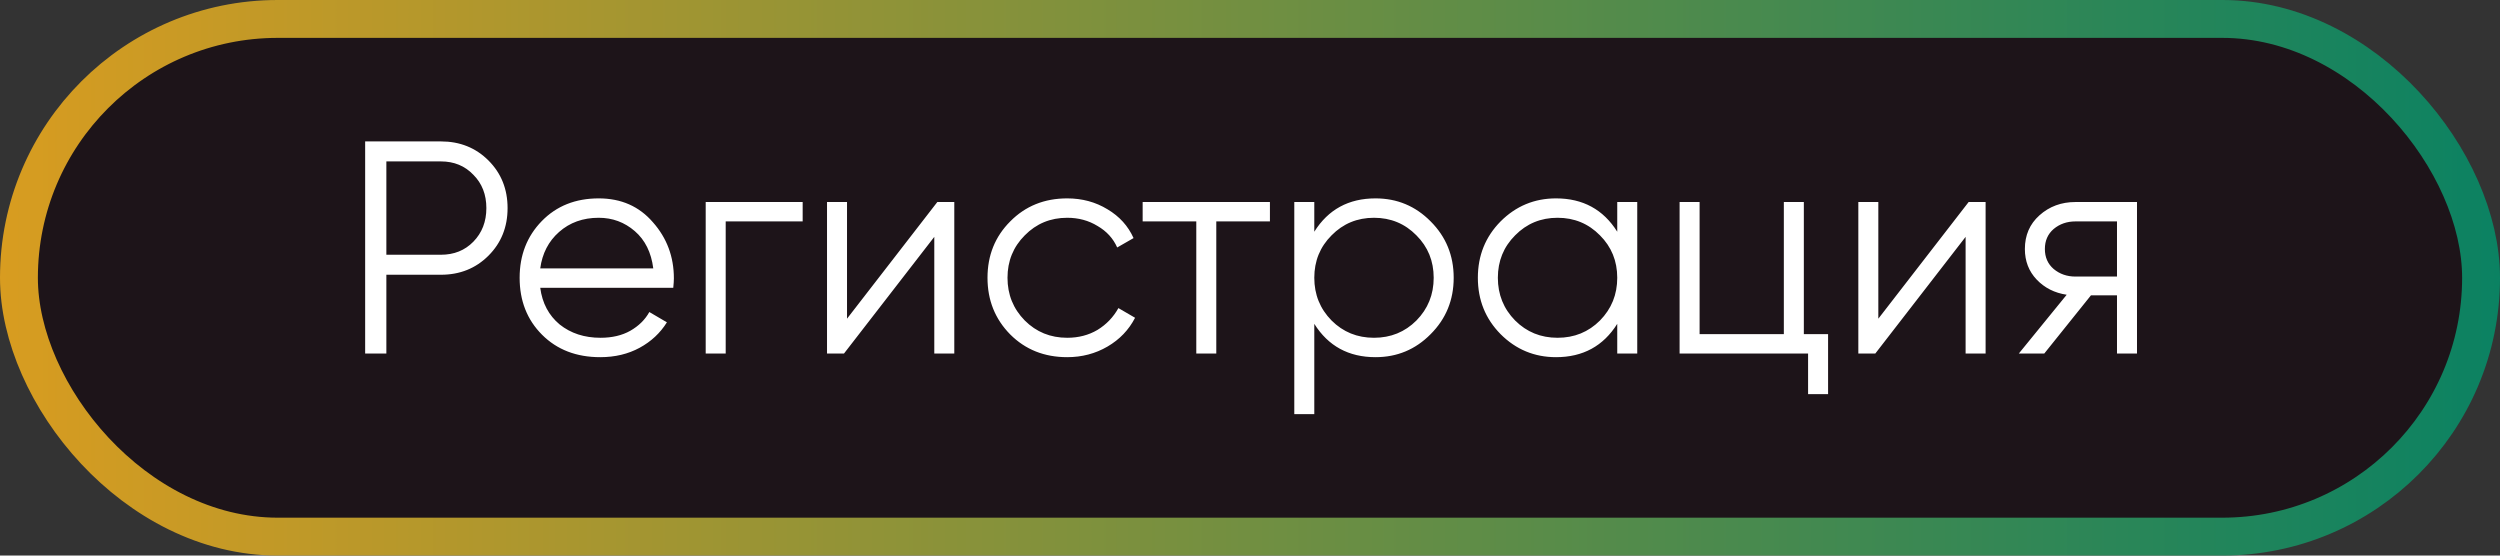
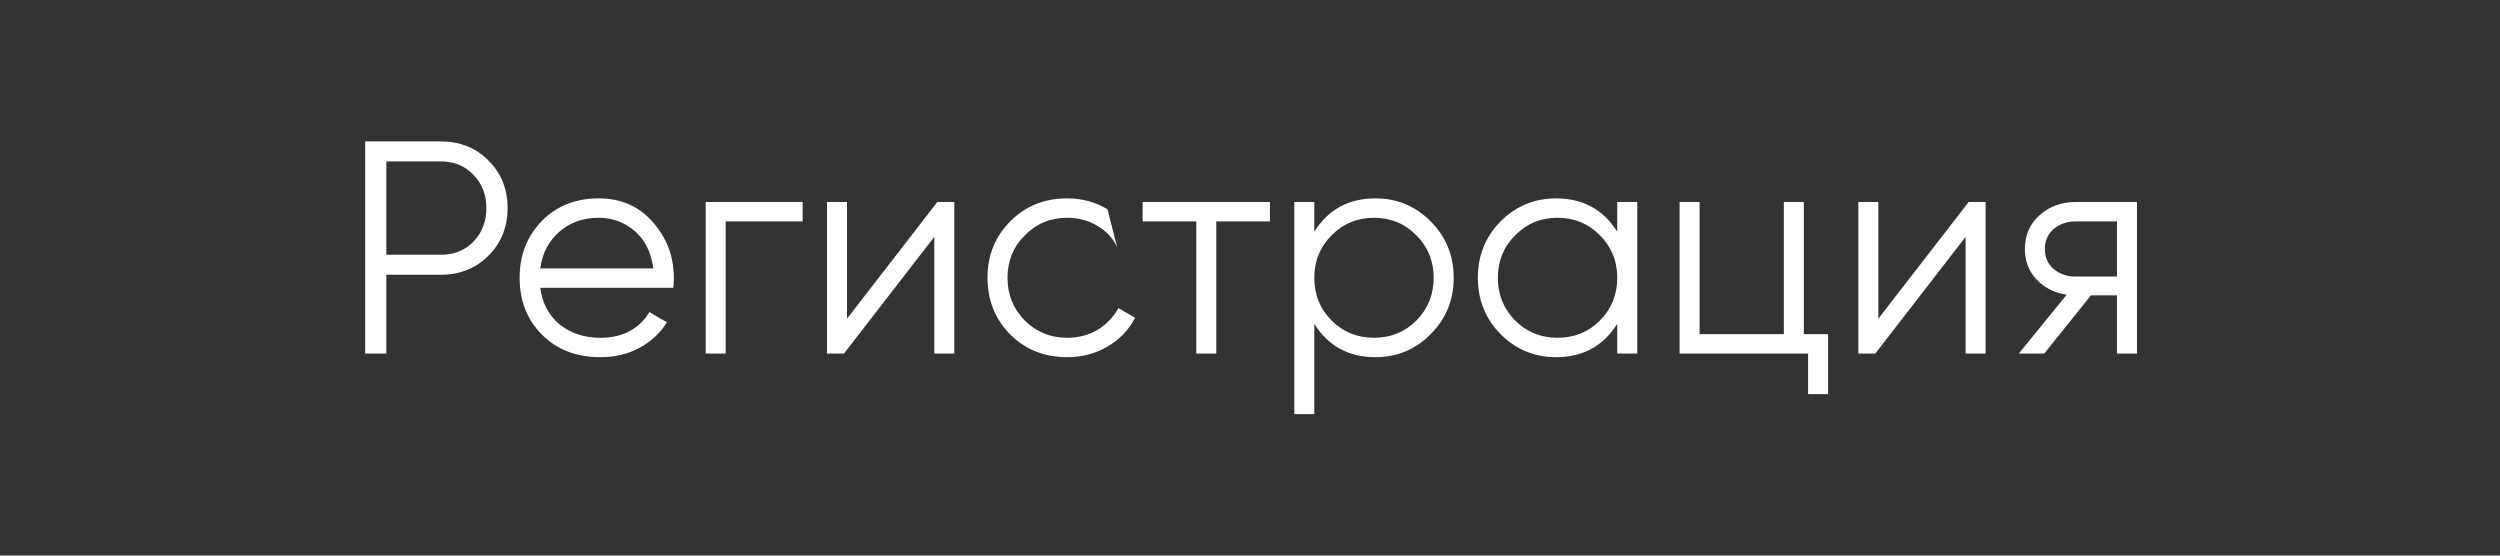
<svg xmlns="http://www.w3.org/2000/svg" width="198" height="44" viewBox="0 0 198 44" fill="none">
  <rect x="0" y="0" width="198" height="44" fill="#333333" stroke="none" />
-   <rect x="1.5" y="1.5" width="195" height="41" rx="20.5" fill="#1D1419" stroke="url(#paint0_linear_50_2)" stroke-width="3" />
-   <path d="M34.92 11.2C36.424 11.2 37.68 11.704 38.688 12.712C39.696 13.72 40.2 14.976 40.2 16.48C40.2 17.984 39.696 19.24 38.688 20.248C37.68 21.256 36.424 21.76 34.92 21.76H30.6V28H28.92V11.2H34.92ZM34.92 20.176C35.96 20.176 36.816 19.832 37.488 19.144C38.176 18.44 38.52 17.552 38.52 16.48C38.52 15.408 38.176 14.528 37.488 13.84C36.816 13.136 35.96 12.784 34.92 12.784H30.6V20.176H34.92ZM47.419 15.712C49.195 15.712 50.627 16.344 51.715 17.608C52.819 18.856 53.371 20.336 53.371 22.048C53.371 22.224 53.355 22.472 53.323 22.792H42.787C42.947 24.008 43.459 24.976 44.323 25.696C45.203 26.4 46.283 26.752 47.563 26.752C48.475 26.752 49.259 26.568 49.915 26.2C50.587 25.816 51.091 25.32 51.427 24.712L52.819 25.528C52.291 26.376 51.571 27.048 50.659 27.544C49.747 28.04 48.707 28.288 47.539 28.288C45.651 28.288 44.115 27.696 42.931 26.512C41.747 25.328 41.155 23.824 41.155 22C41.155 20.208 41.739 18.712 42.907 17.512C44.075 16.312 45.579 15.712 47.419 15.712ZM47.419 17.248C46.171 17.248 45.123 17.624 44.275 18.376C43.443 19.112 42.947 20.072 42.787 21.256H51.739C51.579 19.992 51.091 19.008 50.275 18.304C49.459 17.6 48.507 17.248 47.419 17.248ZM63.571 16V17.536H57.475V28H55.891V16H63.571ZM74.236 16H75.58V28H73.996V18.76L66.844 28H65.5V16H67.084V25.24L74.236 16ZM84.522 28.288C82.714 28.288 81.21 27.688 80.01 26.488C78.81 25.272 78.21 23.776 78.21 22C78.21 20.224 78.81 18.736 80.01 17.536C81.21 16.32 82.714 15.712 84.522 15.712C85.706 15.712 86.77 16 87.714 16.576C88.658 17.136 89.346 17.896 89.778 18.856L88.482 19.6C88.162 18.88 87.642 18.312 86.922 17.896C86.218 17.464 85.418 17.248 84.522 17.248C83.194 17.248 82.074 17.712 81.162 18.64C80.25 19.552 79.794 20.672 79.794 22C79.794 23.328 80.25 24.456 81.162 25.384C82.074 26.296 83.194 26.752 84.522 26.752C85.418 26.752 86.218 26.544 86.922 26.128C87.626 25.696 88.178 25.12 88.578 24.4L89.898 25.168C89.402 26.128 88.674 26.888 87.714 27.448C86.754 28.008 85.69 28.288 84.522 28.288ZM100.578 16V17.536H96.33V28H94.746V17.536H90.498V16H100.578ZM108.94 15.712C110.652 15.712 112.108 16.32 113.308 17.536C114.524 18.752 115.132 20.24 115.132 22C115.132 23.76 114.524 25.248 113.308 26.464C112.108 27.68 110.652 28.288 108.94 28.288C106.812 28.288 105.196 27.408 104.092 25.648V32.8H102.508V16H104.092V18.352C105.196 16.592 106.812 15.712 108.94 15.712ZM105.46 25.384C106.372 26.296 107.492 26.752 108.82 26.752C110.148 26.752 111.268 26.296 112.18 25.384C113.092 24.456 113.548 23.328 113.548 22C113.548 20.672 113.092 19.552 112.18 18.64C111.268 17.712 110.148 17.248 108.82 17.248C107.492 17.248 106.372 17.712 105.46 18.64C104.548 19.552 104.092 20.672 104.092 22C104.092 23.328 104.548 24.456 105.46 25.384ZM128.086 16H129.67V28H128.086V25.648C126.982 27.408 125.366 28.288 123.238 28.288C121.526 28.288 120.062 27.68 118.846 26.464C117.646 25.248 117.046 23.76 117.046 22C117.046 20.24 117.646 18.752 118.846 17.536C120.062 16.32 121.526 15.712 123.238 15.712C125.366 15.712 126.982 16.592 128.086 18.352V16ZM119.998 25.384C120.91 26.296 122.03 26.752 123.358 26.752C124.686 26.752 125.806 26.296 126.718 25.384C127.63 24.456 128.086 23.328 128.086 22C128.086 20.672 127.63 19.552 126.718 18.64C125.806 17.712 124.686 17.248 123.358 17.248C122.03 17.248 120.91 17.712 119.998 18.64C119.086 19.552 118.63 20.672 118.63 22C118.63 23.328 119.086 24.456 119.998 25.384ZM142.864 26.464H144.784V31.216H143.2V28H133.024V16H134.608V26.464H141.28V16H142.864V26.464ZM155.916 16H157.26V28H155.676V18.76L148.524 28H147.18V16H148.764V25.24L155.916 16ZM169.25 16V28H167.666V23.392H165.602L161.906 28H159.89L163.682 23.344C162.722 23.2 161.93 22.8 161.306 22.144C160.682 21.488 160.37 20.68 160.37 19.72C160.37 18.632 160.754 17.744 161.522 17.056C162.306 16.352 163.258 16 164.378 16H169.25ZM164.378 21.904H167.666V17.536H164.378C163.706 17.536 163.13 17.736 162.65 18.136C162.186 18.536 161.954 19.064 161.954 19.72C161.954 20.376 162.186 20.904 162.65 21.304C163.13 21.704 163.706 21.904 164.378 21.904Z" fill="white" />
+   <path d="M34.92 11.2C36.424 11.2 37.68 11.704 38.688 12.712C39.696 13.72 40.2 14.976 40.2 16.48C40.2 17.984 39.696 19.24 38.688 20.248C37.68 21.256 36.424 21.76 34.92 21.76H30.6V28H28.92V11.2H34.92ZM34.92 20.176C35.96 20.176 36.816 19.832 37.488 19.144C38.176 18.44 38.52 17.552 38.52 16.48C38.52 15.408 38.176 14.528 37.488 13.84C36.816 13.136 35.96 12.784 34.92 12.784H30.6V20.176H34.92ZM47.419 15.712C49.195 15.712 50.627 16.344 51.715 17.608C52.819 18.856 53.371 20.336 53.371 22.048C53.371 22.224 53.355 22.472 53.323 22.792H42.787C42.947 24.008 43.459 24.976 44.323 25.696C45.203 26.4 46.283 26.752 47.563 26.752C48.475 26.752 49.259 26.568 49.915 26.2C50.587 25.816 51.091 25.32 51.427 24.712L52.819 25.528C52.291 26.376 51.571 27.048 50.659 27.544C49.747 28.04 48.707 28.288 47.539 28.288C45.651 28.288 44.115 27.696 42.931 26.512C41.747 25.328 41.155 23.824 41.155 22C41.155 20.208 41.739 18.712 42.907 17.512C44.075 16.312 45.579 15.712 47.419 15.712ZM47.419 17.248C46.171 17.248 45.123 17.624 44.275 18.376C43.443 19.112 42.947 20.072 42.787 21.256H51.739C51.579 19.992 51.091 19.008 50.275 18.304C49.459 17.6 48.507 17.248 47.419 17.248ZM63.571 16V17.536H57.475V28H55.891V16H63.571ZM74.236 16H75.58V28H73.996V18.76L66.844 28H65.5V16H67.084V25.24L74.236 16ZM84.522 28.288C82.714 28.288 81.21 27.688 80.01 26.488C78.81 25.272 78.21 23.776 78.21 22C78.21 20.224 78.81 18.736 80.01 17.536C81.21 16.32 82.714 15.712 84.522 15.712C85.706 15.712 86.77 16 87.714 16.576L88.482 19.6C88.162 18.88 87.642 18.312 86.922 17.896C86.218 17.464 85.418 17.248 84.522 17.248C83.194 17.248 82.074 17.712 81.162 18.64C80.25 19.552 79.794 20.672 79.794 22C79.794 23.328 80.25 24.456 81.162 25.384C82.074 26.296 83.194 26.752 84.522 26.752C85.418 26.752 86.218 26.544 86.922 26.128C87.626 25.696 88.178 25.12 88.578 24.4L89.898 25.168C89.402 26.128 88.674 26.888 87.714 27.448C86.754 28.008 85.69 28.288 84.522 28.288ZM100.578 16V17.536H96.33V28H94.746V17.536H90.498V16H100.578ZM108.94 15.712C110.652 15.712 112.108 16.32 113.308 17.536C114.524 18.752 115.132 20.24 115.132 22C115.132 23.76 114.524 25.248 113.308 26.464C112.108 27.68 110.652 28.288 108.94 28.288C106.812 28.288 105.196 27.408 104.092 25.648V32.8H102.508V16H104.092V18.352C105.196 16.592 106.812 15.712 108.94 15.712ZM105.46 25.384C106.372 26.296 107.492 26.752 108.82 26.752C110.148 26.752 111.268 26.296 112.18 25.384C113.092 24.456 113.548 23.328 113.548 22C113.548 20.672 113.092 19.552 112.18 18.64C111.268 17.712 110.148 17.248 108.82 17.248C107.492 17.248 106.372 17.712 105.46 18.64C104.548 19.552 104.092 20.672 104.092 22C104.092 23.328 104.548 24.456 105.46 25.384ZM128.086 16H129.67V28H128.086V25.648C126.982 27.408 125.366 28.288 123.238 28.288C121.526 28.288 120.062 27.68 118.846 26.464C117.646 25.248 117.046 23.76 117.046 22C117.046 20.24 117.646 18.752 118.846 17.536C120.062 16.32 121.526 15.712 123.238 15.712C125.366 15.712 126.982 16.592 128.086 18.352V16ZM119.998 25.384C120.91 26.296 122.03 26.752 123.358 26.752C124.686 26.752 125.806 26.296 126.718 25.384C127.63 24.456 128.086 23.328 128.086 22C128.086 20.672 127.63 19.552 126.718 18.64C125.806 17.712 124.686 17.248 123.358 17.248C122.03 17.248 120.91 17.712 119.998 18.64C119.086 19.552 118.63 20.672 118.63 22C118.63 23.328 119.086 24.456 119.998 25.384ZM142.864 26.464H144.784V31.216H143.2V28H133.024V16H134.608V26.464H141.28V16H142.864V26.464ZM155.916 16H157.26V28H155.676V18.76L148.524 28H147.18V16H148.764V25.24L155.916 16ZM169.25 16V28H167.666V23.392H165.602L161.906 28H159.89L163.682 23.344C162.722 23.2 161.93 22.8 161.306 22.144C160.682 21.488 160.37 20.68 160.37 19.72C160.37 18.632 160.754 17.744 161.522 17.056C162.306 16.352 163.258 16 164.378 16H169.25ZM164.378 21.904H167.666V17.536H164.378C163.706 17.536 163.13 17.736 162.65 18.136C162.186 18.536 161.954 19.064 161.954 19.72C161.954 20.376 162.186 20.904 162.65 21.304C163.13 21.704 163.706 21.904 164.378 21.904Z" fill="white" />
  <defs>
    <linearGradient id="paint0_linear_50_2" x1="0" y1="22" x2="198" y2="22" gradientUnits="userSpaceOnUse">
      <stop stop-color="#D89C20" />
      <stop offset="1" stop-color="#0B8262" />
    </linearGradient>
  </defs>
</svg>